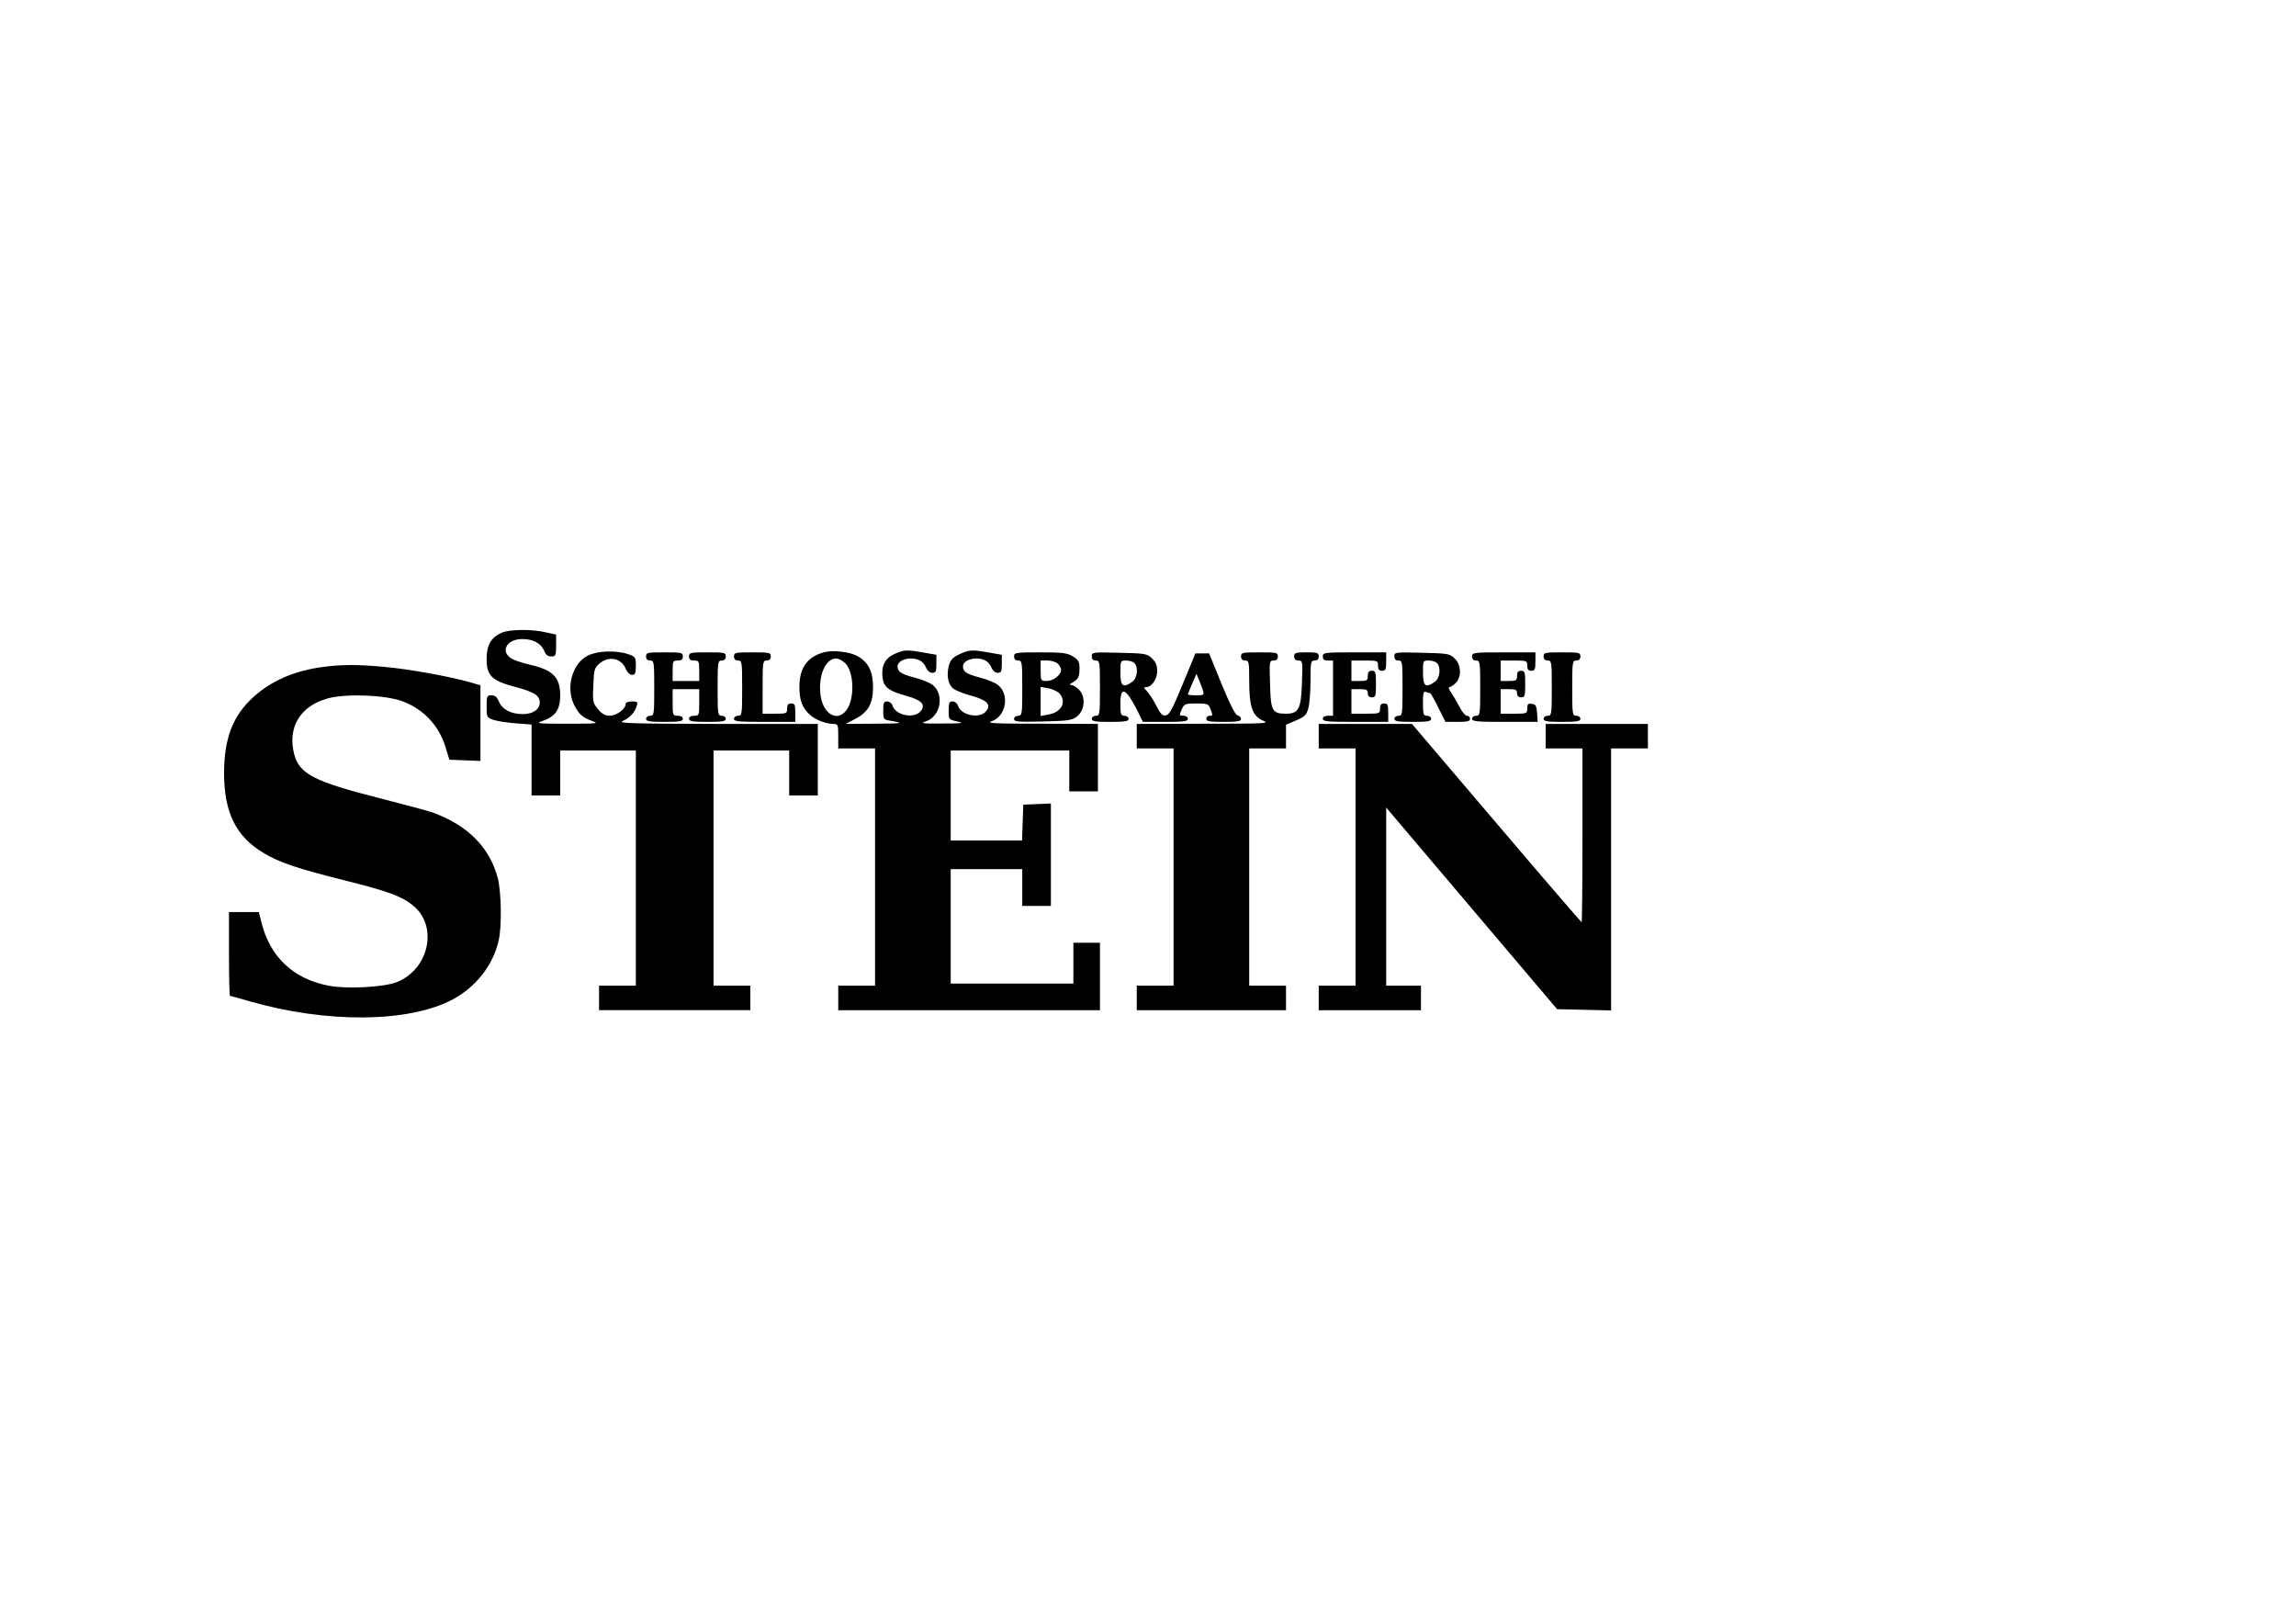
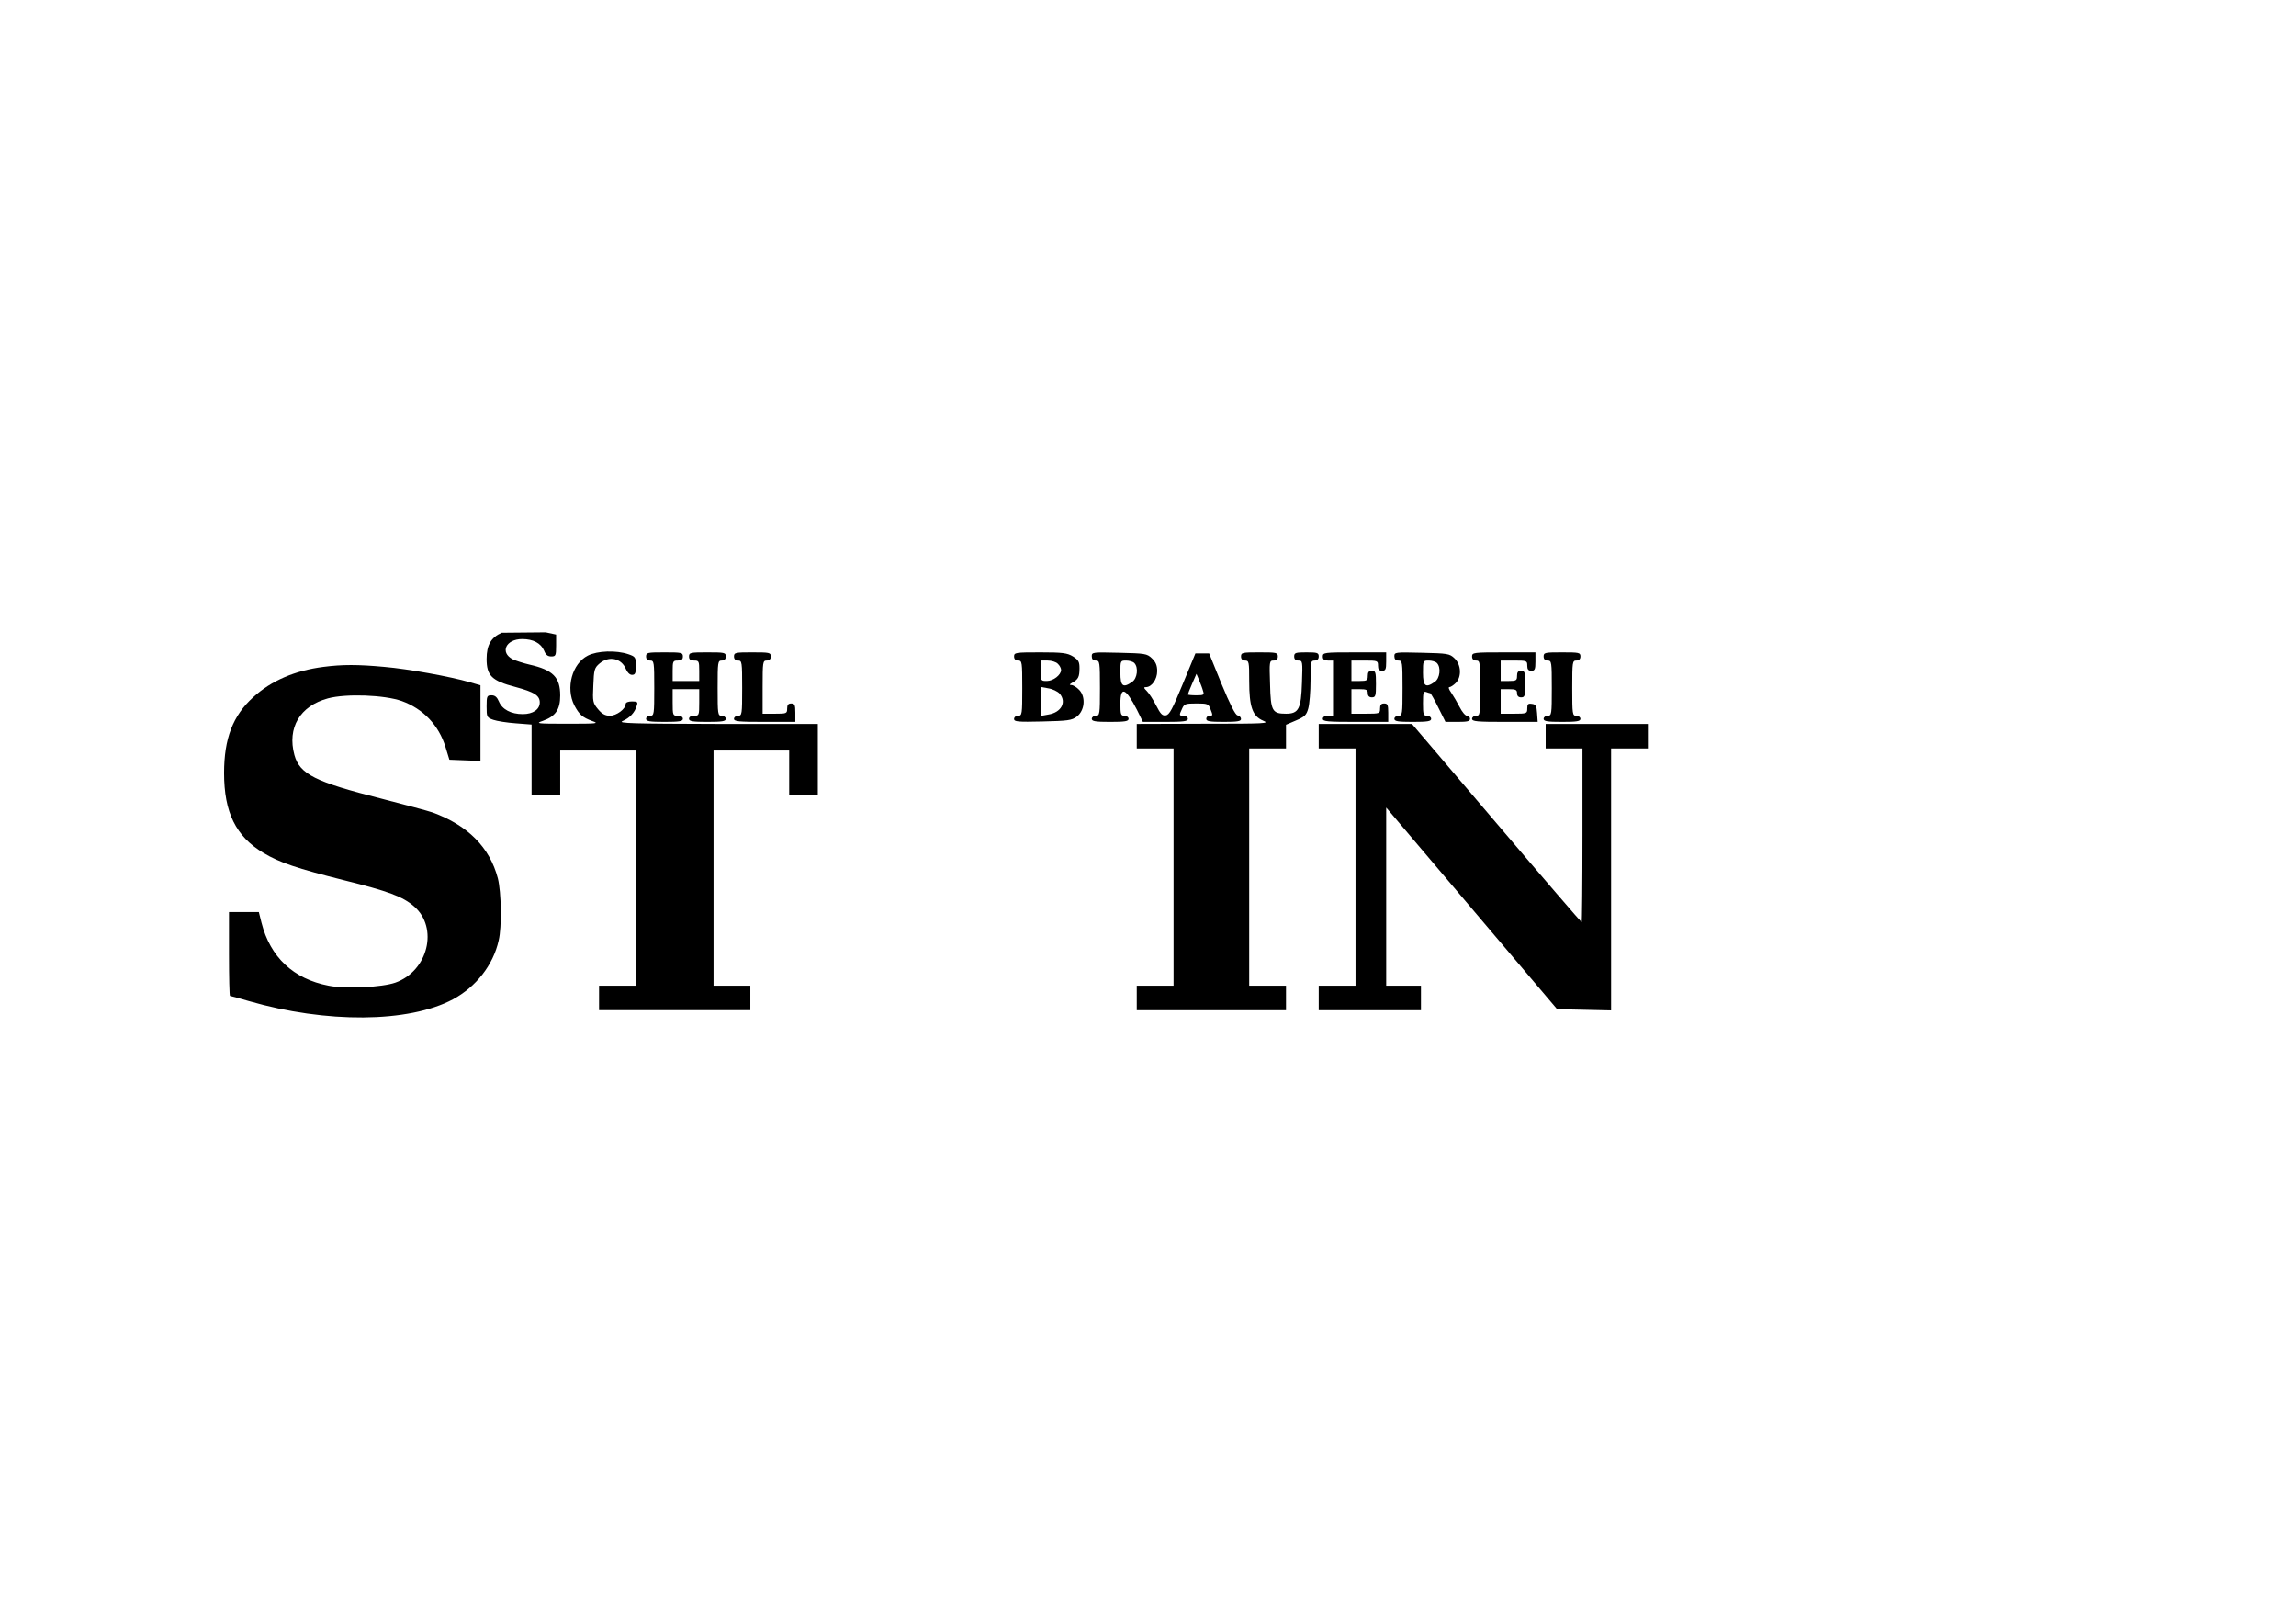
<svg xmlns="http://www.w3.org/2000/svg" version="1.0" width="297mm" height="210mm" viewBox="0 0 1123 794" preserveAspectRatio="xMidYMid meet">
  <g transform="translate(0,794) scale(0.1,-0.1)" fill="#000000" stroke="none">
-     <path d="M2454 4846 c-52 -23 -74 -60 -74 -128 0 -82 25 -107 140 -137 93 -25 120 -42 120 -76 0 -34 -33 -57 -83 -57 -58 0 -101 23 -117 62 -9 21 -19 30 -36 30 -22 0 -24 -4 -24 -54 0 -52 1 -55 33 -66 17 -6 67 -14 110 -17 l77 -6 0 -173 0 -174 70 0 70 0 0 110 0 110 185 0 185 0 0 -575 0 -575 -90 0 -90 0 0 -60 0 -60 370 0 370 0 0 60 0 60 -90 0 -90 0 0 575 0 575 185 0 185 0 0 -110 0 -110 70 0 70 0 0 175 0 175 -492 0 c-418 1 -488 3 -463 14 35 15 60 42 69 74 7 19 4 22 -23 22 -19 0 -31 -5 -31 -13 0 -24 -45 -57 -77 -57 -23 0 -39 9 -58 32 -25 30 -27 37 -23 116 3 77 5 86 31 108 45 38 106 26 128 -27 7 -17 19 -29 30 -29 16 0 19 8 19 44 0 42 -2 45 -37 57 -59 20 -151 17 -198 -7 -77 -39 -109 -158 -66 -243 24 -45 39 -59 88 -77 35 -12 24 -13 -122 -13 -150 0 -158 1 -120 14 62 22 85 55 85 124 0 89 -35 125 -150 151 -30 7 -67 19 -82 26 -64 33 -34 99 46 99 54 0 91 -20 107 -56 8 -21 18 -29 35 -29 22 0 24 4 24 53 l0 54 -51 11 c-67 16 -176 15 -215 -2z" />
-     <path d="M4033 4751 c-83 -21 -123 -76 -123 -169 0 -67 14 -104 52 -138 26 -24 79 -44 114 -44 23 0 24 -4 24 -60 l0 -60 90 0 90 0 0 -580 0 -580 -90 0 -90 0 0 -60 0 -60 640 0 640 0 0 165 0 165 -65 0 -65 0 0 -100 0 -100 -300 0 -300 0 0 280 0 280 175 0 175 0 0 -90 0 -90 70 0 70 0 0 250 0 251 -67 -3 -68 -3 -3 -87 -3 -88 -174 0 -175 0 0 220 0 220 290 0 290 0 0 -100 0 -100 70 0 70 0 0 165 0 165 -277 1 c-229 0 -272 2 -243 12 72 24 90 134 29 179 -13 10 -52 26 -84 34 -68 18 -85 29 -85 55 0 34 68 52 111 28 11 -5 24 -21 29 -35 6 -14 17 -24 30 -24 17 0 20 6 20 44 l0 44 -63 11 c-84 15 -95 14 -144 -8 -33 -16 -44 -27 -52 -56 -12 -46 -5 -89 20 -111 10 -9 49 -25 86 -35 79 -22 100 -42 79 -73 -28 -43 -125 -27 -141 24 -3 11 -15 20 -26 20 -16 0 -19 -7 -19 -44 0 -45 0 -45 43 -54 35 -8 24 -10 -73 -10 -102 -1 -111 1 -80 11 72 25 90 134 30 179 -14 10 -53 26 -85 34 -68 18 -85 29 -85 55 0 34 68 52 111 28 11 -5 24 -21 29 -35 6 -14 17 -24 30 -24 17 0 20 6 20 44 l0 44 -63 11 c-84 15 -95 14 -144 -8 -46 -21 -64 -60 -56 -118 7 -44 31 -62 110 -84 79 -22 100 -42 79 -73 -28 -43 -125 -27 -141 24 -3 11 -15 20 -26 20 -16 0 -19 -7 -19 -45 0 -43 1 -44 38 -50 68 -12 58 -13 -83 -14 l-139 -1 44 23 c66 33 90 75 90 157 0 76 -22 121 -75 151 -36 21 -118 31 -162 20z m102 -55 c43 -43 46 -177 4 -230 -44 -57 -111 -19 -125 70 -14 96 22 184 76 184 12 0 32 -11 45 -24z" />
+     <path d="M2454 4846 c-52 -23 -74 -60 -74 -128 0 -82 25 -107 140 -137 93 -25 120 -42 120 -76 0 -34 -33 -57 -83 -57 -58 0 -101 23 -117 62 -9 21 -19 30 -36 30 -22 0 -24 -4 -24 -54 0 -52 1 -55 33 -66 17 -6 67 -14 110 -17 l77 -6 0 -173 0 -174 70 0 70 0 0 110 0 110 185 0 185 0 0 -575 0 -575 -90 0 -90 0 0 -60 0 -60 370 0 370 0 0 60 0 60 -90 0 -90 0 0 575 0 575 185 0 185 0 0 -110 0 -110 70 0 70 0 0 175 0 175 -492 0 c-418 1 -488 3 -463 14 35 15 60 42 69 74 7 19 4 22 -23 22 -19 0 -31 -5 -31 -13 0 -24 -45 -57 -77 -57 -23 0 -39 9 -58 32 -25 30 -27 37 -23 116 3 77 5 86 31 108 45 38 106 26 128 -27 7 -17 19 -29 30 -29 16 0 19 8 19 44 0 42 -2 45 -37 57 -59 20 -151 17 -198 -7 -77 -39 -109 -158 -66 -243 24 -45 39 -59 88 -77 35 -12 24 -13 -122 -13 -150 0 -158 1 -120 14 62 22 85 55 85 124 0 89 -35 125 -150 151 -30 7 -67 19 -82 26 -64 33 -34 99 46 99 54 0 91 -20 107 -56 8 -21 18 -29 35 -29 22 0 24 4 24 53 l0 54 -51 11 z" />
    <path d="M3160 4730 c0 -13 7 -20 20 -20 19 0 20 -7 20 -135 0 -128 -1 -135 -20 -135 -11 0 -20 -7 -20 -15 0 -12 17 -15 90 -15 73 0 90 3 90 15 0 9 -9 15 -25 15 -24 0 -25 2 -25 65 l0 65 65 0 65 0 0 -65 c0 -63 -1 -65 -25 -65 -16 0 -25 -6 -25 -15 0 -12 17 -15 90 -15 73 0 90 3 90 15 0 8 -9 15 -20 15 -19 0 -20 7 -20 135 0 128 1 135 20 135 13 0 20 7 20 20 0 19 -7 20 -90 20 -83 0 -90 -1 -90 -20 0 -15 7 -20 25 -20 23 0 25 -3 25 -50 l0 -50 -65 0 -65 0 0 50 c0 47 2 50 25 50 18 0 25 5 25 20 0 19 -7 20 -90 20 -83 0 -90 -1 -90 -20z" />
    <path d="M3590 4730 c0 -13 7 -20 20 -20 19 0 20 -7 20 -135 0 -128 -1 -135 -20 -135 -11 0 -20 -7 -20 -15 0 -13 23 -15 150 -15 l150 0 0 45 c0 38 -3 45 -20 45 -15 0 -20 -7 -20 -25 0 -24 -3 -25 -60 -25 l-60 0 0 130 c0 123 1 130 20 130 13 0 20 7 20 20 0 19 -7 20 -90 20 -83 0 -90 -1 -90 -20z" />
    <path d="M4960 4730 c0 -13 7 -20 20 -20 19 0 20 -7 20 -135 0 -128 -1 -135 -20 -135 -12 0 -20 -7 -20 -16 0 -13 18 -15 139 -12 123 3 143 5 168 24 38 29 45 95 12 130 -12 13 -30 24 -38 24 -12 1 -11 3 4 12 29 16 35 28 35 71 0 31 -5 40 -32 57 -28 17 -51 20 -160 20 -121 0 -128 -1 -128 -20z m214 -36 c9 -8 16 -22 16 -30 0 -24 -38 -54 -70 -54 -29 0 -30 1 -30 50 l0 50 34 0 c19 0 42 -7 50 -16z m9 -146 c35 -41 8 -92 -55 -102 l-38 -7 0 71 0 71 38 -7 c20 -3 45 -15 55 -26z" />
    <path d="M5340 4731 c0 -14 6 -21 20 -21 19 0 20 -7 20 -135 0 -128 -1 -135 -20 -135 -11 0 -20 -7 -20 -15 0 -12 17 -15 90 -15 73 0 90 3 90 15 0 8 -9 15 -20 15 -18 0 -20 7 -20 60 0 87 26 76 81 -31 l29 -59 110 0 c91 0 110 3 110 15 0 8 -9 15 -20 15 -23 0 -24 1 -8 35 10 23 17 25 70 25 54 0 59 -2 68 -26 13 -33 13 -34 -5 -34 -8 0 -15 -7 -15 -15 0 -12 16 -15 85 -15 67 0 85 3 85 14 0 8 -7 16 -17 18 -11 2 -37 54 -78 153 l-61 150 -34 0 -33 0 -62 -150 c-50 -121 -65 -151 -83 -153 -17 -3 -26 7 -47 48 -14 28 -35 60 -45 70 -16 16 -17 20 -5 20 28 0 55 38 55 78 0 28 -7 45 -26 63 -24 23 -34 24 -160 27 -130 3 -134 3 -134 -17z m208 -33 c21 -21 15 -75 -10 -92 -45 -32 -58 -22 -58 44 0 59 0 60 28 60 15 0 33 -5 40 -12z m336 -136 c7 -20 4 -22 -33 -22 -23 0 -41 2 -41 4 0 2 9 26 21 53 l21 48 13 -31 c7 -17 16 -40 19 -52z" />
    <path d="M6070 4730 c0 -13 7 -20 20 -20 19 0 20 -7 20 -100 0 -126 16 -172 68 -194 34 -14 13 -15 -290 -15 l-328 -1 0 -60 0 -60 90 0 90 0 0 -580 0 -580 -90 0 -90 0 0 -60 0 -60 365 0 365 0 0 60 0 60 -90 0 -90 0 0 580 0 580 90 0 90 0 0 58 0 58 49 21 c42 18 51 26 60 59 6 22 11 83 11 137 0 90 1 97 20 97 13 0 20 7 20 20 0 18 -7 20 -60 20 -53 0 -60 -2 -60 -20 0 -14 7 -20 21 -20 20 0 21 -4 17 -109 -4 -127 -16 -151 -78 -151 -67 0 -75 13 -78 144 -4 112 -3 116 17 116 14 0 21 6 21 20 0 19 -7 20 -90 20 -83 0 -90 -1 -90 -20z" />
    <path d="M6470 4730 c0 -15 7 -20 25 -20 l25 0 0 -135 0 -135 -25 0 c-16 0 -25 -6 -25 -15 0 -13 24 -15 160 -15 l160 0 0 45 c0 38 -3 45 -20 45 -15 0 -20 -7 -20 -25 0 -24 -2 -25 -70 -25 l-70 0 0 60 0 60 40 0 c33 0 40 -3 40 -20 0 -13 7 -20 20 -20 18 0 20 7 20 65 0 58 -2 65 -20 65 -15 0 -20 -7 -20 -25 0 -22 -4 -25 -40 -25 l-40 0 0 50 0 50 65 0 c63 0 65 -1 65 -25 0 -18 5 -25 20 -25 17 0 20 7 20 45 l0 45 -155 0 c-148 0 -155 -1 -155 -20z" />
    <path d="M6820 4731 c0 -14 6 -21 20 -21 19 0 20 -7 20 -135 0 -128 -1 -135 -20 -135 -11 0 -20 -7 -20 -15 0 -12 17 -15 90 -15 73 0 90 3 90 15 0 8 -9 15 -20 15 -18 0 -20 7 -20 61 0 52 2 60 16 55 9 -3 17 -6 20 -6 2 0 20 -31 39 -70 l35 -70 60 0 c47 0 60 3 60 15 0 8 -7 15 -15 15 -8 0 -24 19 -36 43 -12 23 -30 54 -41 70 -11 15 -15 27 -9 27 6 0 20 9 31 20 30 30 27 90 -6 121 -24 23 -34 24 -160 27 -130 3 -134 3 -134 -17z m208 -33 c21 -21 15 -75 -10 -92 -45 -32 -58 -22 -58 44 0 59 0 60 28 60 15 0 33 -5 40 -12z" />
    <path d="M7200 4730 c0 -13 7 -20 20 -20 19 0 20 -7 20 -135 0 -128 -1 -135 -20 -135 -11 0 -20 -7 -20 -15 0 -13 25 -15 161 -15 l160 0 -3 43 c-2 35 -7 43 -25 45 -19 3 -23 -1 -23 -22 0 -25 -2 -26 -65 -26 l-65 0 0 60 0 60 40 0 c33 0 40 -3 40 -20 0 -13 7 -20 20 -20 18 0 20 7 20 65 0 58 -2 65 -20 65 -15 0 -20 -7 -20 -25 0 -22 -4 -25 -40 -25 l-40 0 0 50 0 50 65 0 c63 0 65 -1 65 -25 0 -18 5 -25 20 -25 17 0 20 7 20 45 l0 45 -155 0 c-148 0 -155 -1 -155 -20z" />
    <path d="M7550 4730 c0 -13 7 -20 20 -20 19 0 20 -7 20 -135 0 -128 -1 -135 -20 -135 -11 0 -20 -7 -20 -15 0 -12 17 -15 90 -15 73 0 90 3 90 15 0 8 -9 15 -20 15 -19 0 -20 7 -20 135 0 128 1 135 20 135 13 0 20 7 20 20 0 19 -7 20 -90 20 -83 0 -90 -1 -90 -20z" />
    <path d="M1582 4679 c-140 -18 -256 -68 -343 -148 -100 -90 -143 -203 -143 -371 0 -192 57 -310 193 -391 78 -47 165 -76 392 -133 218 -54 289 -80 345 -129 119 -104 68 -315 -92 -372 -65 -23 -244 -32 -327 -15 -172 33 -285 139 -328 308 l-13 52 -73 0 -73 0 0 -205 c0 -113 2 -205 5 -205 3 0 44 -11 91 -25 380 -110 783 -107 999 8 113 61 197 167 224 288 16 67 13 236 -4 304 -40 152 -147 259 -319 322 -23 8 -136 38 -252 68 -321 81 -398 119 -424 213 -36 133 27 240 164 277 89 24 276 17 361 -13 105 -38 181 -118 214 -225 l19 -62 76 -3 76 -3 0 185 0 185 -52 15 c-97 28 -302 65 -418 75 -130 12 -206 12 -298 0z" />
    <path d="M6450 4340 l0 -60 90 0 90 0 0 -580 0 -580 -90 0 -90 0 0 -60 0 -60 250 0 250 0 0 60 0 60 -85 0 -85 0 0 435 0 436 418 -493 418 -493 132 -3 132 -3 0 641 0 640 90 0 90 0 0 60 0 60 -250 0 -250 0 0 -60 0 -60 90 0 90 0 0 -425 c0 -234 -2 -425 -4 -425 -2 0 -190 218 -417 485 l-413 485 -228 0 -228 0 0 -60z" />
  </g>
</svg>